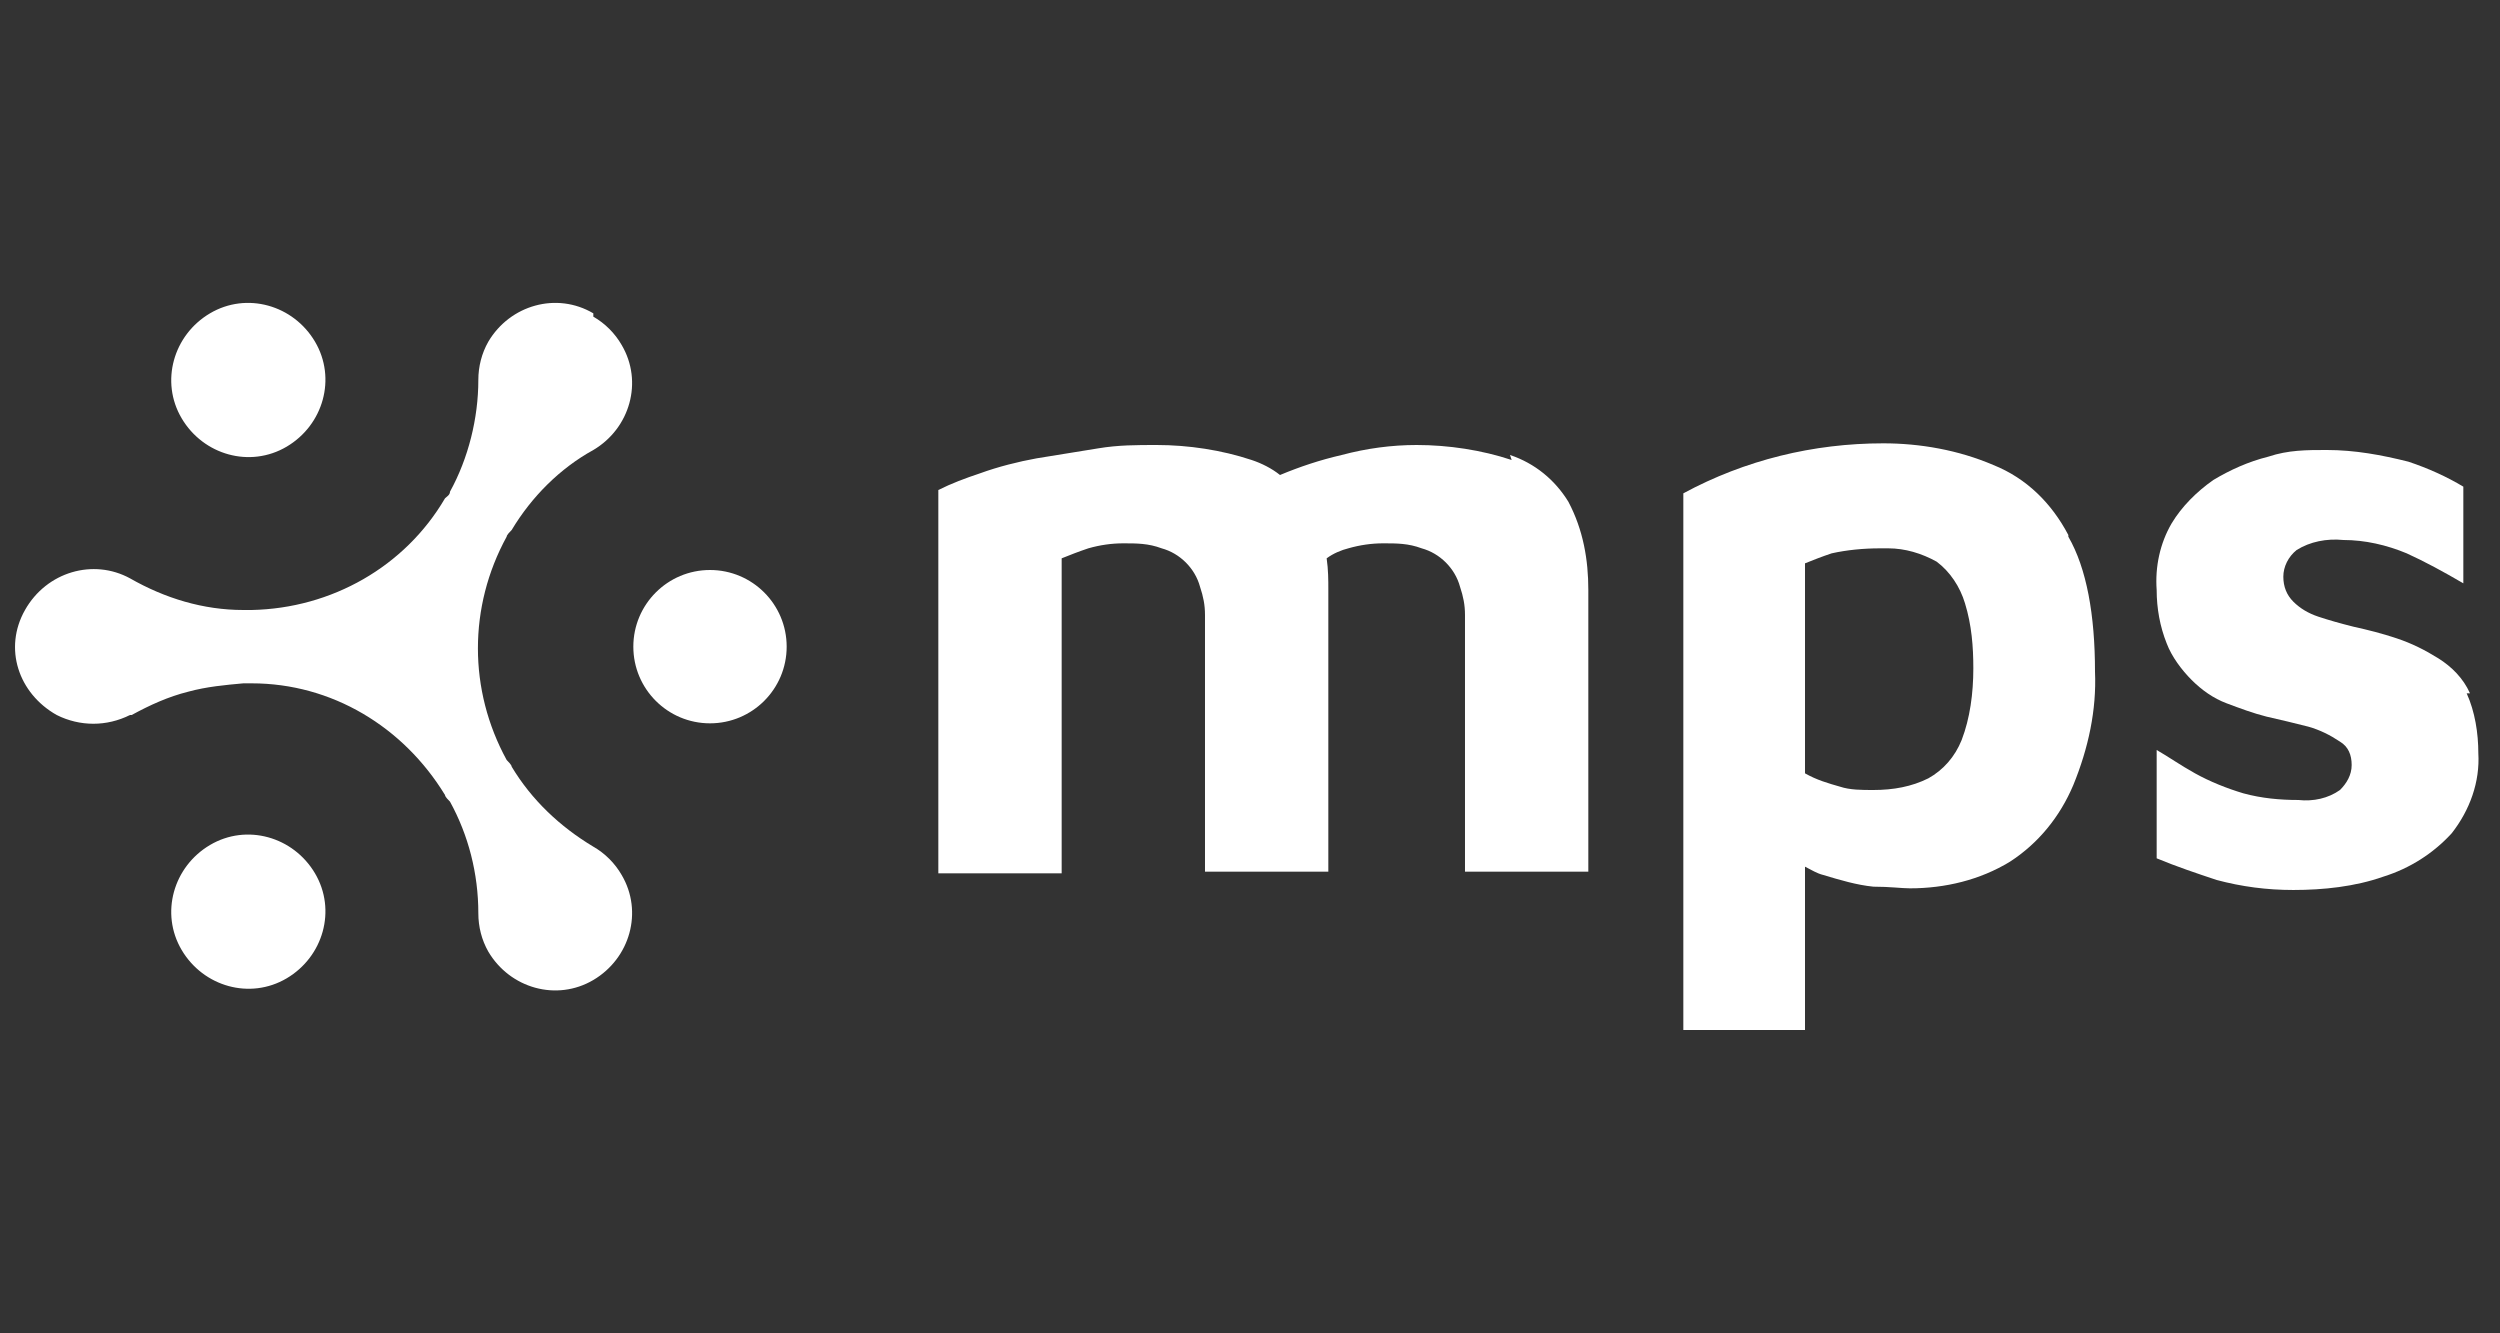
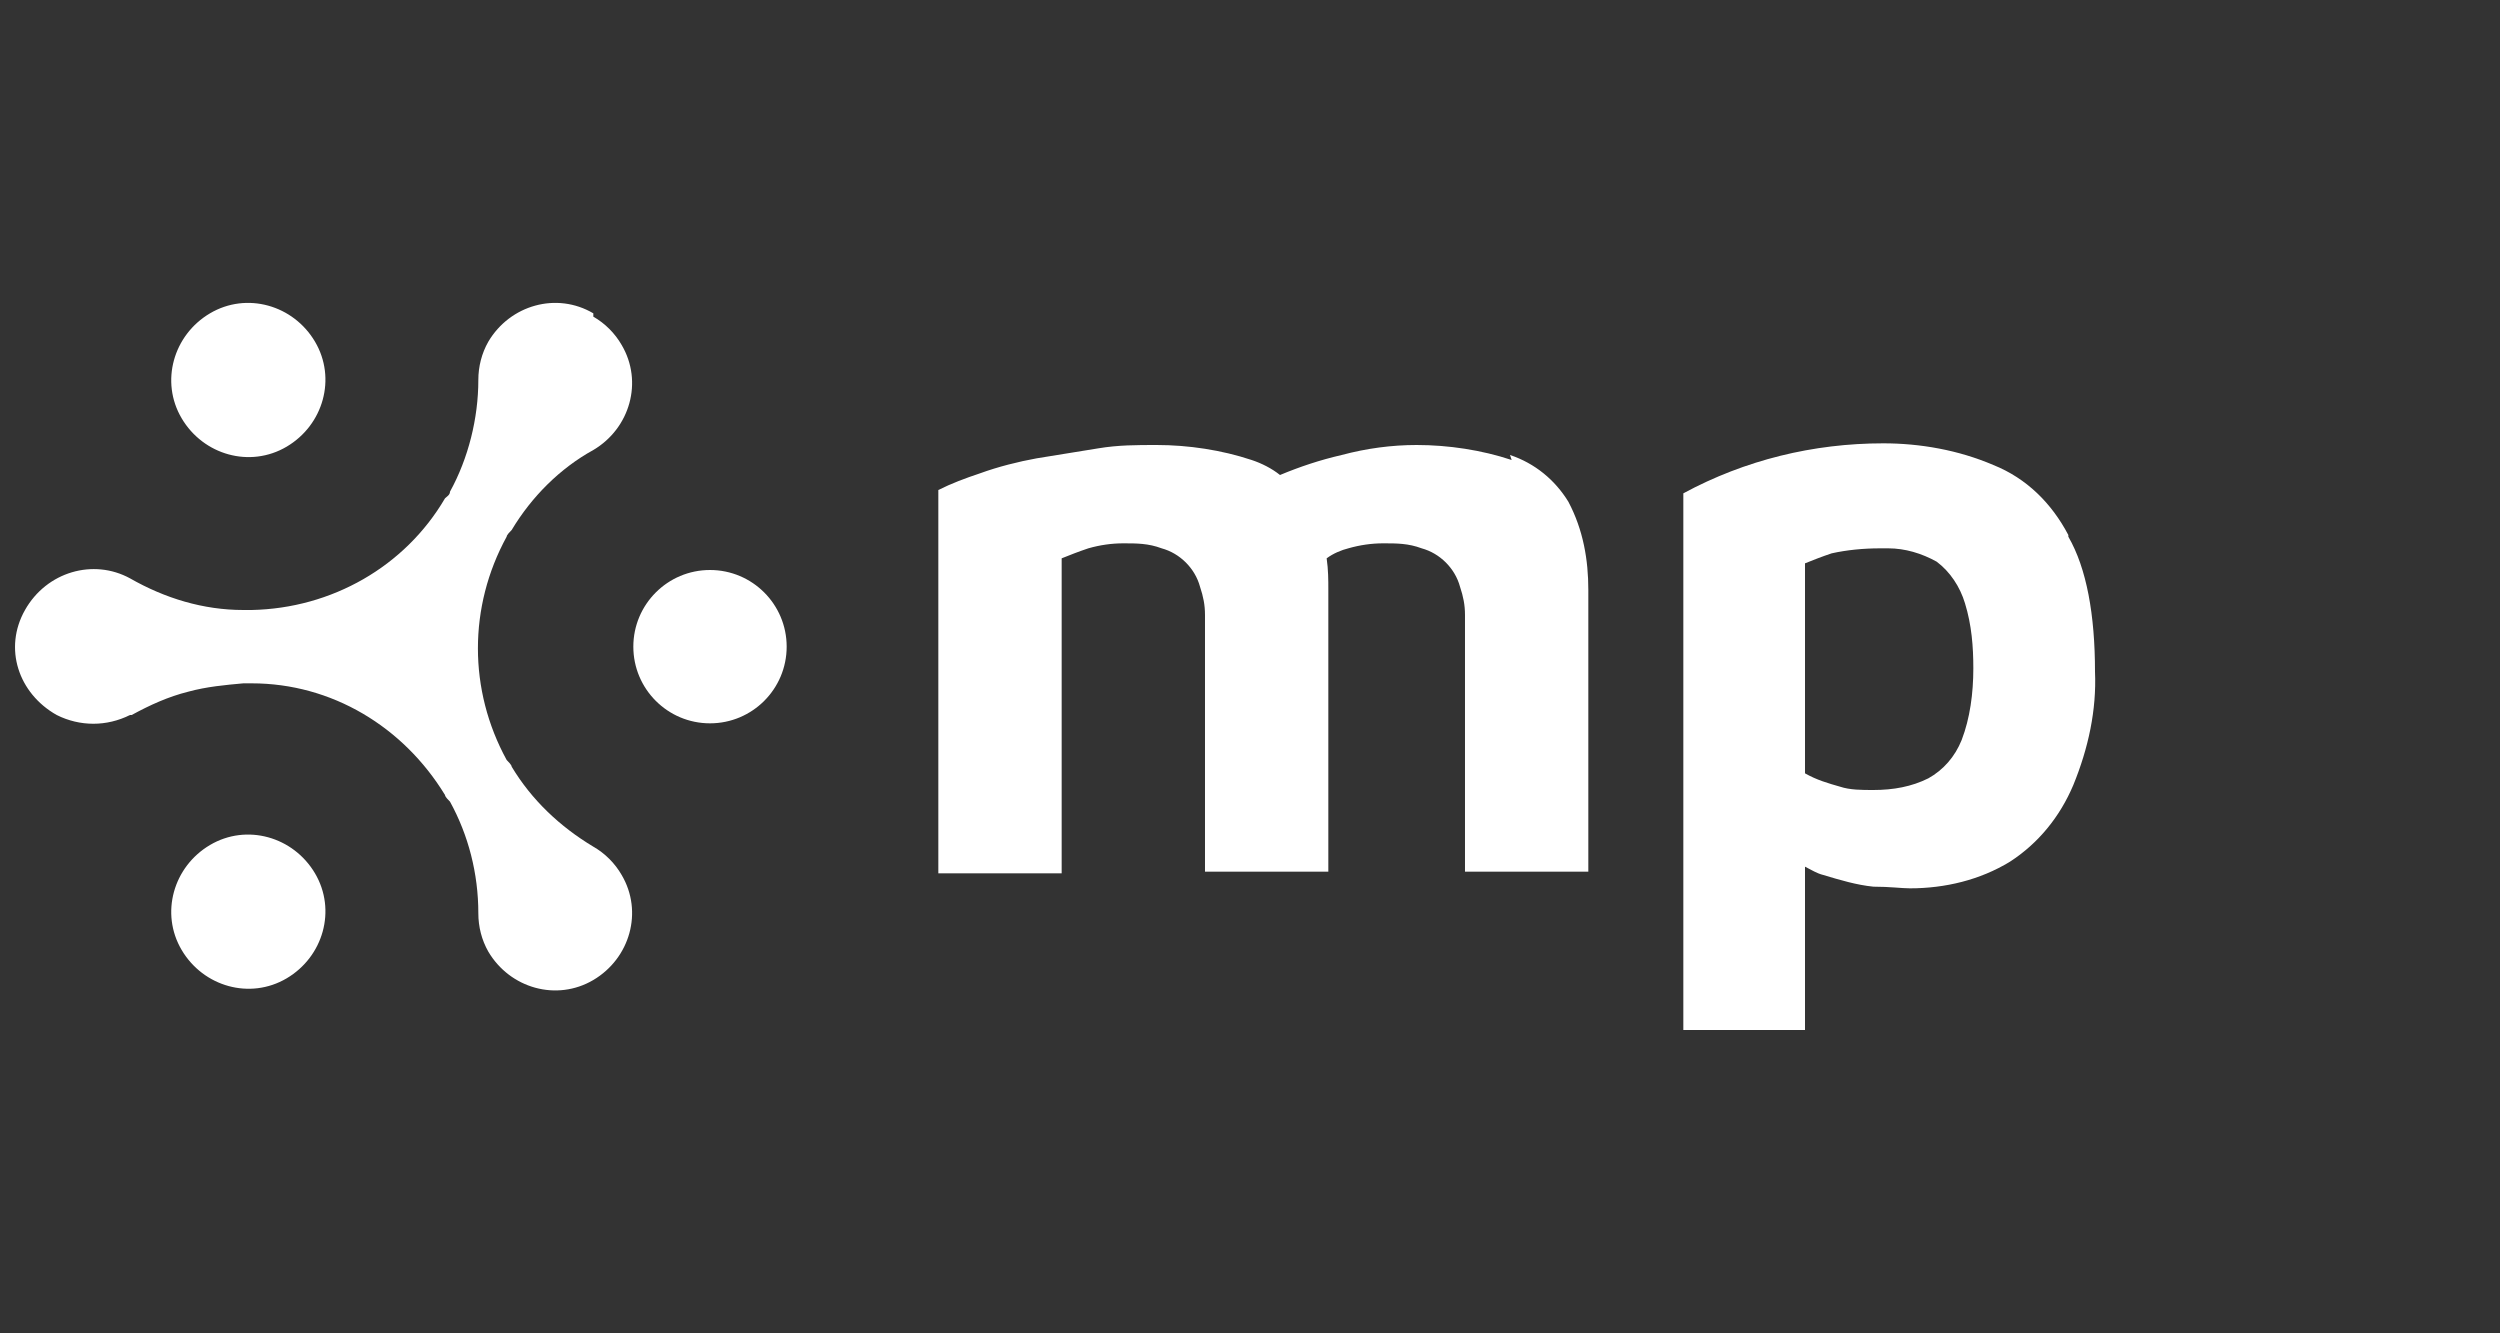
<svg xmlns="http://www.w3.org/2000/svg" version="1.1" viewBox="0 0 150 80">
  <rect x="0" y="0" width="150" height="80" fill="#333333" stroke="none" />
  <defs>
    <style>
      .cls-1 {
        fill: #fff;
      }
    </style>
  </defs>
  <g>
    <g id="Laag_1">
      <g>
        <g>
          <path class="cls-1" d="M12.6,18.8c2.2-1.3,5-.5,6.3,1.7,1.3,2.2.5,5-1.7,6.3-2.2,1.3-5,.5-6.3-1.7-1.3-2.2-.5-5,1.7-6.3Z" />
          <circle class="cls-1" cx="42.6" cy="38.8" r="4.6" />
          <path class="cls-1" d="M35.6,18.8c-2.2-1.3-5-.5-6.3,1.7-.4.7-.6,1.5-.6,2.3h0c0,2.3-.6,4.7-1.7,6.7,0,.2-.2.3-.3.4-2.4,4.1-6.8,6.6-11.6,6.7-.2,0-.3,0-.5,0-2.4,0-4.7-.7-6.8-1.9h0c-2.2-1.2-5-.4-6.3,1.9s-.4,5,1.9,6.3c1.4.7,3,.7,4.4,0,0,0,0,0,.1,0,1.1-.6,2.2-1.1,3.4-1.4,1.1-.3,2.2-.4,3.3-.5.2,0,.3,0,.5,0,4.8,0,9.1,2.6,11.6,6.7,0,.1.2.3.3.4,1.1,2,1.7,4.3,1.7,6.7h0c0,.8.2,1.6.6,2.3,1.3,2.2,4.1,3,6.3,1.7,2.2-1.3,3-4.1,1.7-6.3-.4-.7-1-1.3-1.7-1.7-2-1.2-3.7-2.8-4.9-4.8,0-.1-.2-.3-.3-.4-2.3-4.2-2.3-9.2,0-13.4,0-.1.2-.3.3-.4,1.2-2,2.9-3.7,4.9-4.8,2.2-1.3,3-4.1,1.7-6.3-.4-.7-1-1.3-1.7-1.7Z" />
          <path class="cls-1" d="M10.9,57c-1.3-2.2-.5-5,1.7-6.3s5-.5,6.3,1.7c1.3,2.2.5,5-1.7,6.3-2.2,1.3-5,.5-6.3-1.7,0,0,0,0,0,0Z" />
        </g>
        <g>
          <path class="cls-1" d="M90.7,27.6c-1.8-.6-3.8-.9-5.7-.9-1.5,0-3,.2-4.5.6-1.3.3-2.5.7-3.7,1.2-.5-.4-1.1-.7-1.7-.9-1.8-.6-3.8-.9-5.7-.9-1.2,0-2.3,0-3.5.2-1.2.2-2.5.4-3.7.6-1.1.2-2.3.5-3.4.9-.9.3-1.7.6-2.5,1v23h7.4v-18.9c.5-.2,1-.4,1.6-.6.7-.2,1.4-.3,2.1-.3.8,0,1.5,0,2.3.3,1.1.3,2,1.2,2.3,2.3.2.6.3,1.1.3,1.7v15.4h7.4v-16.9c0-.6,0-1.2-.1-1.9.4-.3.9-.5,1.3-.6.7-.2,1.4-.3,2.1-.3.8,0,1.5,0,2.3.3,1.1.3,2,1.2,2.3,2.3.2.6.3,1.1.3,1.7v15.4h7.4v-16.9c0-1.8-.3-3.6-1.2-5.3-.8-1.3-2-2.3-3.5-2.8Z" />
-           <path class="cls-1" d="M148.2,41.6c-.4-.9-1.1-1.6-1.9-2.1-.8-.5-1.6-.9-2.5-1.2-.9-.3-1.7-.5-2.6-.7-.8-.2-1.5-.4-2.1-.6-.6-.2-1.1-.5-1.5-.9-.4-.4-.6-.9-.6-1.5,0-.6.3-1.2.8-1.6.8-.5,1.8-.7,2.8-.6,1.3,0,2.6.3,3.8.8,1.1.5,2.2,1.1,3.4,1.8v-5.8c-1-.6-2.1-1.1-3.3-1.5-1.6-.4-3.2-.7-4.9-.7-1.2,0-2.3,0-3.5.4-1.2.3-2.3.8-3.3,1.4-1,.7-1.9,1.6-2.5,2.6-.7,1.2-1,2.6-.9,4,0,1.1.2,2.2.6,3.2.3.8.9,1.6,1.5,2.2.6.6,1.3,1.1,2.1,1.4.8.3,1.6.6,2.4.8.9.2,1.7.4,2.5.6.7.2,1.3.5,1.9.9.5.3.7.8.7,1.4,0,.6-.3,1.1-.7,1.5-.7.5-1.6.7-2.5.6-1.1,0-2.2-.1-3.3-.4-1-.3-2-.7-2.9-1.2-.9-.5-1.6-1-2.3-1.4v6.5c1.2.5,2.4.9,3.6,1.3,1.5.4,3,.6,4.6.6,1.8,0,3.7-.2,5.4-.8,1.6-.5,3-1.4,4.1-2.6,1.1-1.4,1.7-3.1,1.6-4.8,0-1.2-.2-2.5-.7-3.6Z" />
          <path class="cls-1" d="M124.1,32.1c-1-1.9-2.5-3.4-4.5-4.2-2.1-.9-4.4-1.3-6.6-1.3-4.2,0-8.3,1-12,3v32.2h7.3v-9.8c.4.2.7.4,1.1.5,1,.3,2,.6,3,.7,1,0,1.7.1,2.2.1,2.1,0,4.2-.5,6-1.6,1.7-1.1,3-2.7,3.8-4.6.9-2.2,1.4-4.5,1.3-6.8,0-3.4-.5-6.2-1.6-8.1ZM117.7,44.4c-.4,1-1.1,1.8-2,2.3-1,.5-2.1.7-3.3.7-.7,0-1.4,0-2-.2-.7-.2-1.4-.4-2.1-.8v-12.6c.5-.2,1-.4,1.6-.6.9-.2,1.9-.3,2.9-.3.2,0,.3,0,.5,0,1,0,2,.3,2.9.8.8.6,1.4,1.5,1.7,2.5.4,1.3.5,2.6.5,3.9,0,1.5-.2,3-.7,4.3Z" />
        </g>
      </g>
    </g>
  </g>
</svg>